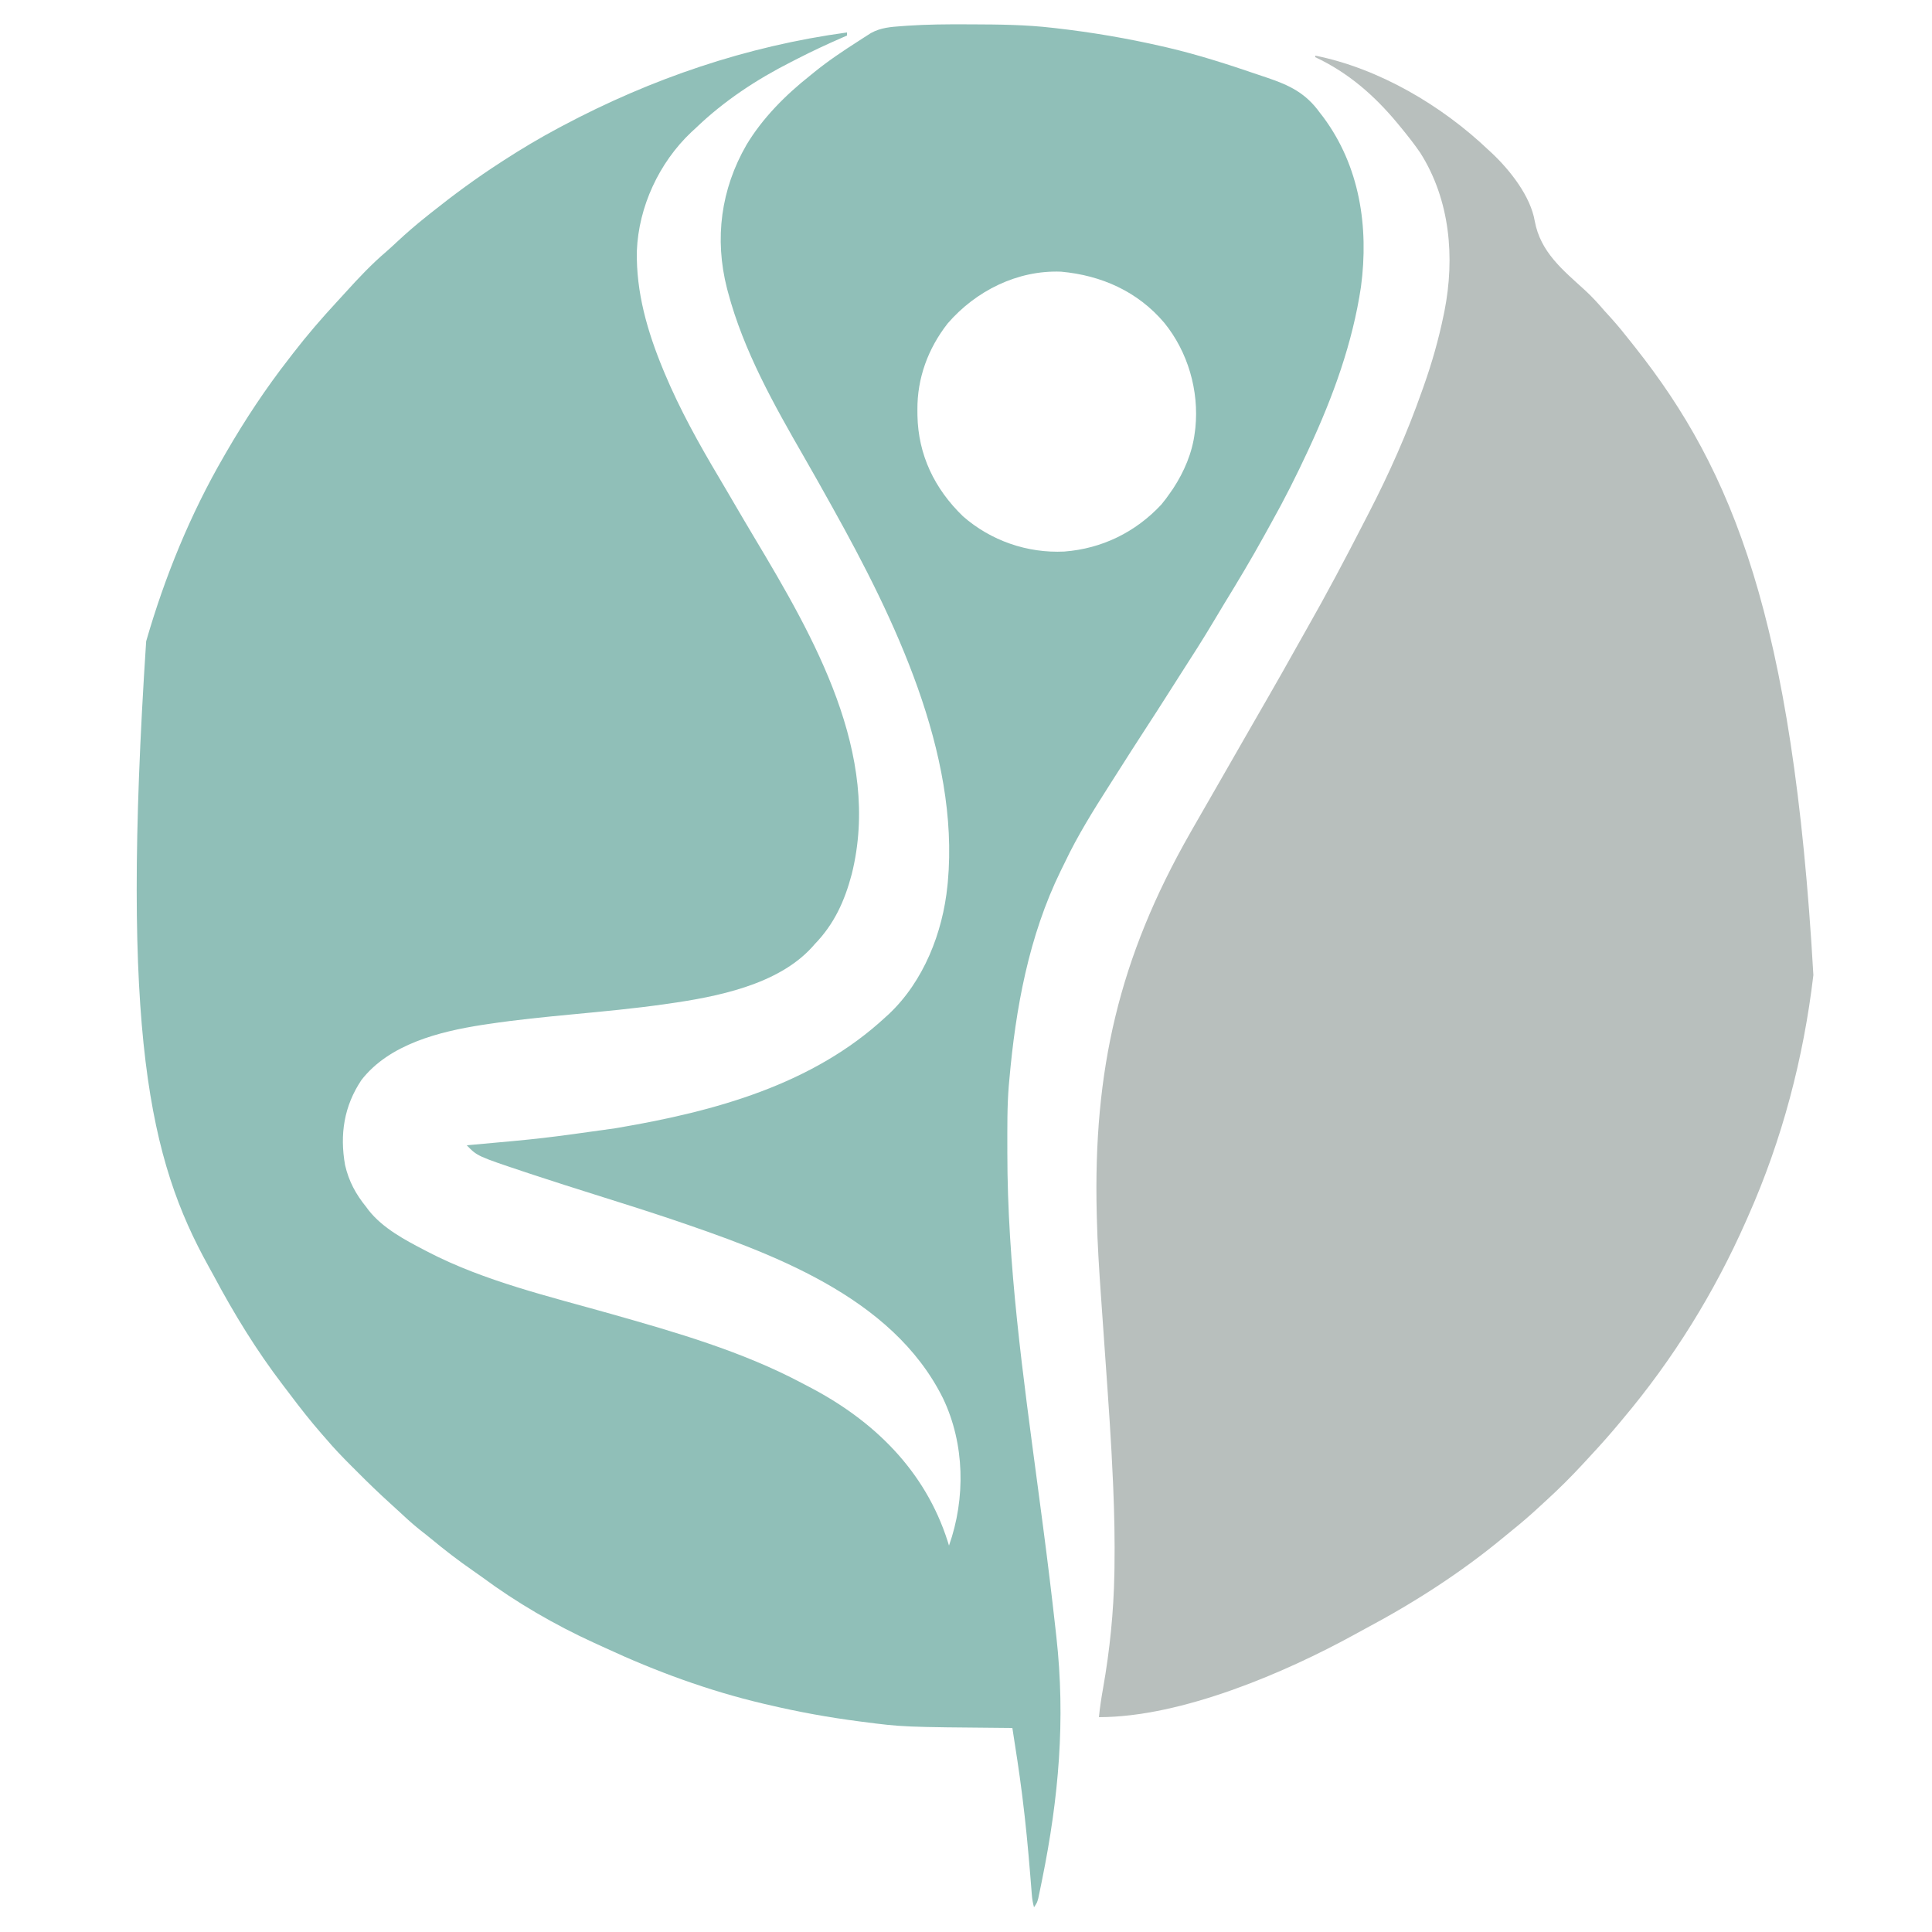
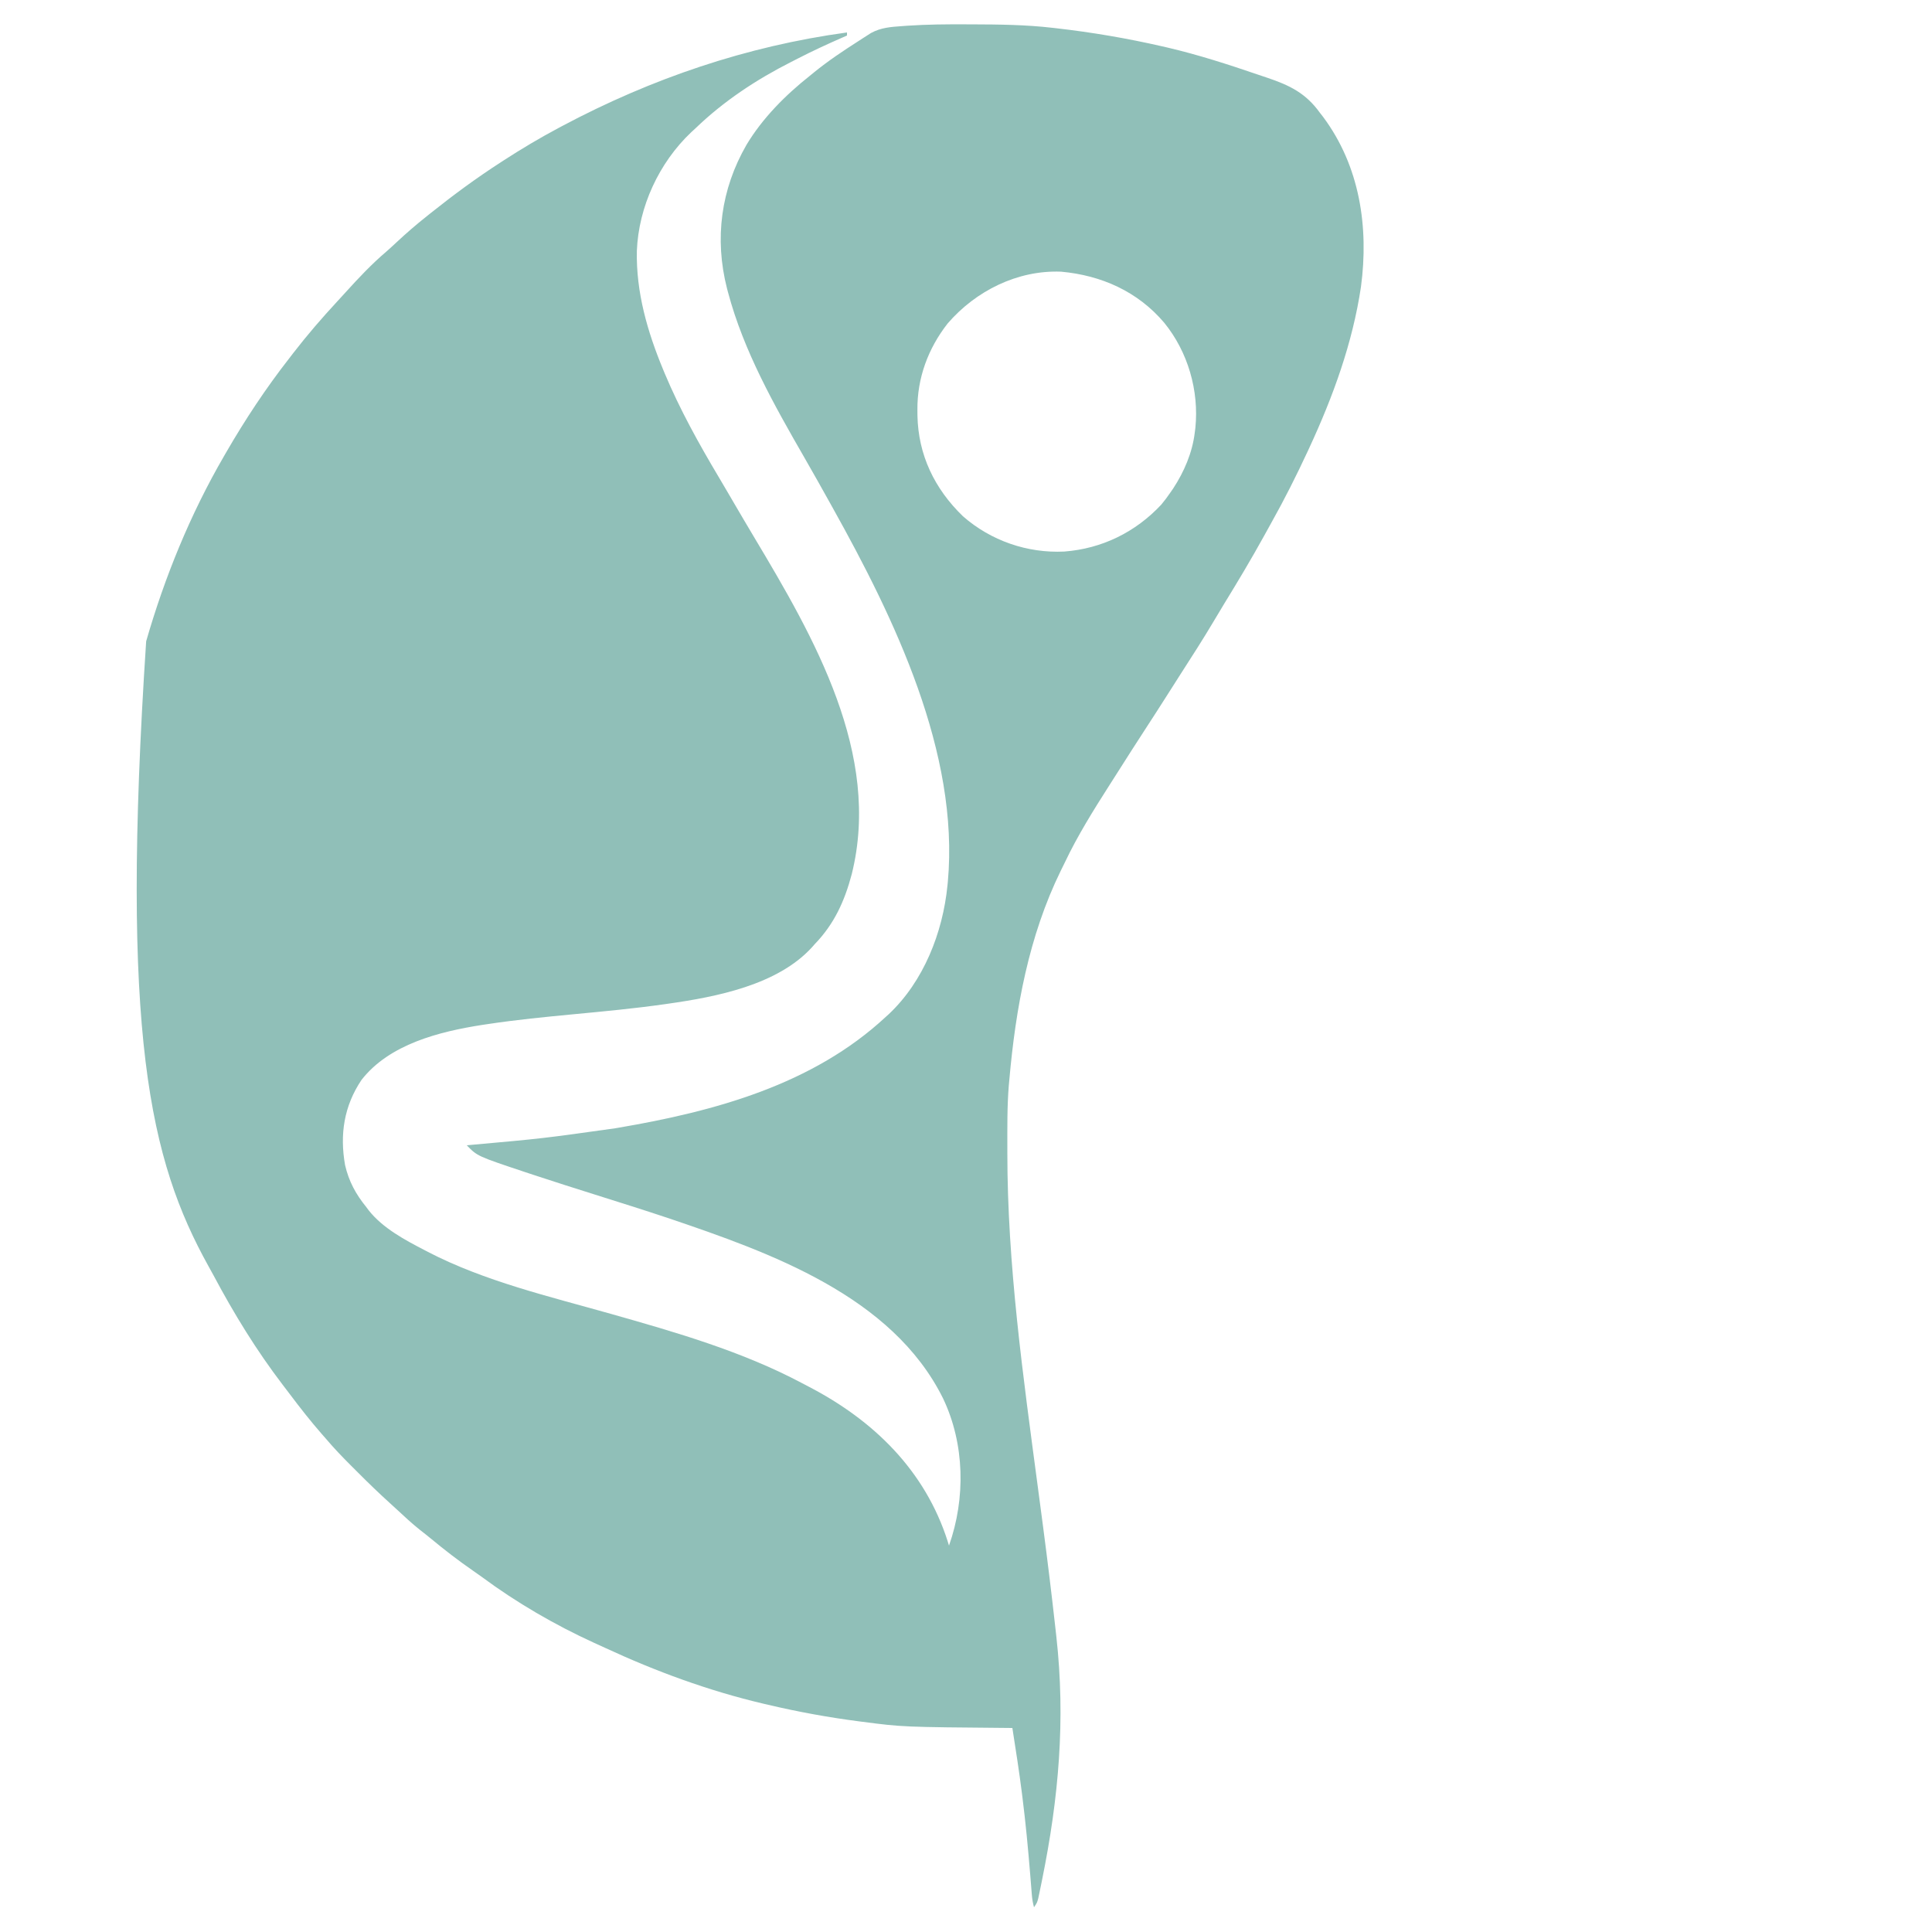
<svg xmlns="http://www.w3.org/2000/svg" version="1.1" width="1250" height="1250">
  <path d="M0 0 C1.807 0.005 1.807 0.005 3.65 0.01 C21.047 0.068 38.326 0.241 55.625 2.25 C56.291 2.325 56.957 2.401 57.643 2.479 C80.909 5.121 103.805 9.012 126.625 14.25 C127.78 14.515 128.936 14.78 130.126 15.053 C149.934 19.696 169.273 25.942 188.507 32.528 C190.503 33.208 192.502 33.877 194.503 34.543 C209.18 39.502 219.476 44.537 228.625 57.25 C229.636 58.549 229.636 58.549 230.668 59.875 C254.426 91.762 260.331 131.145 255.165 169.852 C249.719 206.33 237.078 240.921 221.625 274.25 C221.339 274.868 221.053 275.485 220.758 276.122 C213.441 291.874 205.669 307.348 197.166 322.497 C195.55 325.383 193.956 328.281 192.363 331.18 C184.156 346.059 175.444 360.585 166.566 375.067 C164.344 378.711 162.159 382.376 159.981 386.047 C153.127 397.594 145.88 408.878 138.608 420.165 C135.532 424.951 132.486 429.758 129.438 434.562 C125.041 441.485 120.605 448.381 116.125 455.25 C109.775 464.989 103.524 474.789 97.301 484.61 C95.716 487.107 94.125 489.599 92.531 492.09 C82.101 508.432 71.797 524.901 63.488 542.442 C62.66 544.178 61.799 545.898 60.938 547.617 C40.227 589.901 31.708 636.723 27.625 683.25 C27.522 684.351 27.419 685.451 27.312 686.585 C26.2 700.271 26.378 714.029 26.375 727.75 C26.375 728.446 26.374 729.141 26.374 729.858 C26.369 802.508 36.542 874.379 46.087 946.265 C47.145 954.239 48.2 962.213 49.25 970.188 C49.39 971.248 49.39 971.248 49.532 972.331 C52.366 993.867 54.995 1015.421 57.397 1037.01 C57.621 1039.03 57.847 1041.05 58.074 1043.07 C64.083 1097.003 59.623 1147.422 48.875 1200.375 C48.726 1201.113 48.578 1201.851 48.425 1202.611 C48.005 1204.683 47.575 1206.752 47.141 1208.82 C46.896 1209.994 46.651 1211.167 46.399 1212.375 C45.625 1215.25 45.625 1215.25 43.625 1218.25 C42.892 1215.553 42.441 1212.992 42.224 1210.208 C42.128 1209.018 42.128 1209.018 42.029 1207.805 C41.963 1206.946 41.897 1206.088 41.828 1205.203 C41.676 1203.326 41.523 1201.45 41.369 1199.573 C41.289 1198.584 41.209 1197.594 41.126 1196.575 C39.773 1180.009 38.209 1163.49 36.125 1147 C36.029 1146.235 35.934 1145.471 35.836 1144.683 C34.051 1130.497 31.839 1116.375 29.625 1102.25 C28.554 1102.241 28.554 1102.241 27.462 1102.232 C-41.261 1101.643 -41.261 1101.643 -67.375 1098.25 C-68.38 1098.121 -68.38 1098.121 -69.405 1097.989 C-89.269 1095.418 -108.874 1091.85 -128.375 1087.25 C-129.448 1087.001 -130.521 1086.751 -131.626 1086.494 C-166.91 1078.183 -201.166 1065.587 -234.016 1050.341 C-236.347 1049.263 -238.687 1048.203 -241.027 1047.145 C-266.374 1035.559 -291.243 1021.119 -313.637 1004.517 C-315.55 1003.122 -317.49 1001.772 -319.438 1000.426 C-328.868 993.902 -337.836 986.986 -346.658 979.663 C-348.949 977.777 -351.287 975.952 -353.625 974.125 C-358.8 969.997 -363.635 965.525 -368.471 961.01 C-369.966 959.628 -371.471 958.257 -372.98 956.89 C-380.031 950.499 -386.861 943.921 -393.577 937.178 C-395.201 935.549 -396.829 933.926 -398.459 932.303 C-403.975 926.791 -409.333 921.204 -414.375 915.25 C-415.324 914.167 -416.274 913.084 -417.227 912.004 C-424.444 903.728 -431.185 895.151 -437.777 886.372 C-439.321 884.321 -440.879 882.282 -442.441 880.246 C-459.385 858.07 -473.978 834.269 -487.085 809.654 C-488.184 807.606 -489.304 805.575 -490.445 803.551 C-528.594 734.836 -547.547 653.419 -530.808 399.166 C-518.814 357.538 -502.164 316.725 -480.375 279.25 C-479.942 278.498 -479.508 277.746 -479.062 276.971 C-466.878 255.897 -453.357 235.44 -438.375 216.25 C-437.457 215.056 -436.539 213.862 -435.621 212.668 C-426.642 201.043 -417.07 189.95 -407.086 179.18 C-405.267 177.214 -403.459 175.244 -401.664 173.258 C-393.4 164.127 -384.946 155.137 -375.555 147.148 C-373.237 145.13 -370.993 143.047 -368.748 140.949 C-362.494 135.109 -356.083 129.569 -349.375 124.25 C-348.332 123.414 -347.289 122.578 -346.246 121.742 C-331.794 110.218 -316.914 99.263 -301.375 89.25 C-300.648 88.779 -299.922 88.307 -299.173 87.821 C-287.827 80.474 -276.298 73.616 -264.375 67.25 C-263.477 66.77 -262.58 66.291 -261.655 65.796 C-203.926 35.07 -142.264 14.076 -77.375 5.25 C-77.375 5.91 -77.375 6.57 -77.375 7.25 C-78.489 7.735 -79.603 8.219 -80.75 8.719 C-90.431 12.959 -99.977 17.381 -109.373 22.22 C-110.719 22.912 -112.066 23.6 -113.416 24.284 C-136.049 35.755 -157.076 49.616 -175.375 67.25 C-176.298 68.098 -177.221 68.946 -178.172 69.82 C-198.957 89.49 -212.198 118.009 -213.332 146.609 C-213.872 173.377 -206.518 198.732 -196.375 223.25 C-195.859 224.499 -195.859 224.499 -195.333 225.772 C-185.551 249.105 -173.179 271.403 -160.242 293.107 C-158.241 296.476 -156.258 299.855 -154.281 303.238 C-153.932 303.836 -153.583 304.433 -153.223 305.049 C-152.509 306.271 -151.794 307.493 -151.08 308.715 C-146.517 316.519 -141.942 324.316 -137.301 332.074 C-98.793 396.469 -54.977 472.128 -74.28 549.759 C-78.91 567.254 -85.618 582.101 -98.375 595.25 C-98.904 595.852 -99.432 596.454 -99.977 597.074 C-122.251 621.576 -161.986 629.22 -193.109 633.648 C-193.859 633.756 -194.608 633.863 -195.381 633.974 C-215.032 636.767 -234.772 638.617 -254.528 640.49 C-272.885 642.232 -291.202 644.039 -309.441 646.781 C-310.744 646.975 -312.046 647.168 -313.388 647.368 C-341.067 651.696 -373.441 659.768 -391.496 682.977 C-402.802 699.851 -405.621 718.161 -402.121 738.027 C-399.667 748.628 -395.191 756.846 -388.375 765.25 C-387.866 765.934 -387.357 766.619 -386.832 767.324 C-377.665 778.942 -363.301 786.557 -350.375 793.25 C-349.446 793.738 -349.446 793.738 -348.498 794.236 C-311.857 813.24 -269.613 823.145 -230.124 834.322 C-188.074 846.23 -145.145 858.589 -106.395 879.178 C-104.953 879.943 -103.507 880.7 -102.059 881.451 C-59.986 903.296 -26.807 935.772 -12.223 981.496 C-11.943 982.405 -11.663 983.314 -11.375 984.25 C-0.563 953.679 -1.163 918.459 -15.226 889.001 C-48.147 822.671 -127.091 794.691 -192.831 772.433 C-208.605 767.169 -224.474 762.188 -240.333 757.19 C-253.482 753.046 -266.626 748.89 -279.713 744.554 C-281.551 743.945 -283.39 743.34 -285.229 742.734 C-316.564 732.282 -316.564 732.282 -323.375 725.25 C-322.689 725.186 -322.002 725.122 -321.295 725.056 C-274.19 720.832 -274.19 720.832 -227.375 714.25 C-226.642 714.126 -225.909 714.002 -225.155 713.874 C-163.013 703.282 -99.595 686.114 -52.375 642.25 C-51.375 641.349 -51.375 641.349 -50.355 640.43 C-27.768 619.177 -15.408 587.628 -12.375 557.25 C-12.295 556.454 -12.215 555.657 -12.133 554.837 C-4.533 471.256 -46.93 384.015 -86.375 313.25 C-86.933 312.246 -87.492 311.242 -88.067 310.207 C-93.623 300.221 -99.21 290.253 -104.914 280.351 C-124.457 246.4 -144.256 211.365 -154.375 173.25 C-154.584 172.469 -154.793 171.687 -155.008 170.882 C-163.236 138.653 -158.936 106.638 -142.41 77.977 C-132.013 60.635 -117.104 45.706 -101.375 33.25 C-100.105 32.214 -100.105 32.214 -98.809 31.156 C-89.698 23.743 -80.015 17.261 -70.125 10.938 C-69.171 10.318 -68.217 9.699 -67.234 9.061 C-66.306 8.467 -65.378 7.873 -64.422 7.262 C-63.182 6.464 -63.182 6.464 -61.917 5.651 C-55.428 2.074 -48.973 1.66 -41.711 1.141 C-39.996 1.014 -39.996 1.014 -38.245 0.886 C-25.498 0.02 -12.771 -0.06 0 0 Z M-12.25 193.535 C-24.897 209.693 -31.998 228.912 -31.812 249.438 C-31.805 250.618 -31.797 251.798 -31.79 253.014 C-31.311 278.547 -20.75 300.472 -2.375 318.25 C15.653 334.066 39.307 342.281 63.277 341.098 C87.637 339.221 109.343 328.547 125.988 310.719 C128.008 308.303 129.837 305.842 131.625 303.25 C132.3 302.277 132.976 301.304 133.672 300.301 C140.752 289.481 146.047 277.17 147.625 264.25 C147.758 263.22 147.891 262.19 148.027 261.129 C150.469 236.959 143.2 211.874 127.834 193.011 C110.691 172.826 87.245 162.408 61.188 160.027 C32.972 158.901 5.953 172.439 -12.25 193.535 Z " fill="#90BFB8" transform="translate(625.375,15.75)" />
-   <path d="M0 0 C41.22 8.283 81.799 32.247 112 61 C112.78 61.715 113.56 62.431 114.363 63.168 C126.023 74.206 139.24 90.879 141.988 107.066 C145.692 127.111 159.995 138.558 174.507 151.802 C179.014 155.937 183.033 160.349 187 165 C188.475 166.628 189.954 168.254 191.438 169.875 C195.839 174.763 199.949 179.82 204 185 C205.04 186.31 206.08 187.62 207.121 188.93 C269.925 268.372 309.079 363.806 322.249 594.889 C315.902 648.637 302.02 701.519 280 751 C279.552 752.018 279.104 753.035 278.643 754.083 C258.221 800.288 231.561 843.345 199 882 C198.134 883.04 197.268 884.081 196.402 885.121 C190.632 892.029 184.686 898.752 178.547 905.335 C176.856 907.155 175.178 908.985 173.5 910.816 C165.573 919.421 157.36 927.581 148.703 935.45 C147.127 936.884 145.562 938.328 144 939.777 C138.825 944.548 133.534 949.119 128.055 953.535 C125.817 955.341 123.595 957.16 121.383 958.996 C93.982 981.656 63.869 1000.973 32.507 1017.658 C30.256 1018.863 28.018 1020.089 25.785 1021.328 C-19.648 1046.327 -86.603 1075 -140 1075 C-139.387 1068.639 -138.405 1062.408 -137.286 1056.117 C-132.957 1031.613 -130.455 1006.893 -130 982 C-129.978 980.802 -129.956 979.604 -129.934 978.369 C-129.673 960.92 -130.014 943.508 -130.758 926.074 C-130.799 925.087 -130.841 924.1 -130.884 923.083 C-132.022 896.591 -133.914 870.149 -135.788 843.702 C-136.521 833.326 -137.243 822.949 -137.966 812.573 C-138.214 809.015 -138.466 805.457 -138.718 801.899 C-139.891 785.256 -140.947 768.608 -141.352 751.926 C-141.375 751 -141.399 750.075 -141.423 749.122 C-143.705 656.424 -127.051 583.75 -81 503 C-80.507 502.133 -80.014 501.267 -79.505 500.374 C-72.997 488.939 -66.43 477.538 -59.848 466.145 C-54.87 457.523 -49.926 448.882 -44.993 440.234 C-40.149 431.744 -35.272 423.273 -30.375 414.812 C-24.286 404.284 -18.317 393.693 -12.395 383.07 C-10.201 379.138 -7.991 375.216 -5.762 371.305 C7.192 348.575 19.429 325.464 31.365 302.186 C32.418 300.135 33.474 298.085 34.533 296.037 C47.733 270.494 59.482 244.138 69 217 C69.346 216.03 69.692 215.06 70.049 214.06 C75.419 198.942 79.76 183.717 83 168 C83.179 167.134 83.359 166.268 83.543 165.376 C90.417 130.523 87.203 93.423 68 63 C63.972 57.095 59.539 51.517 55 46 C54.196 45.022 54.196 45.022 53.375 44.024 C38.316 25.855 21.527 11.133 0 1 C0 0.67 0 0.34 0 0 Z " fill="#B8BFBD" transform="translate(851,36)" />
</svg>